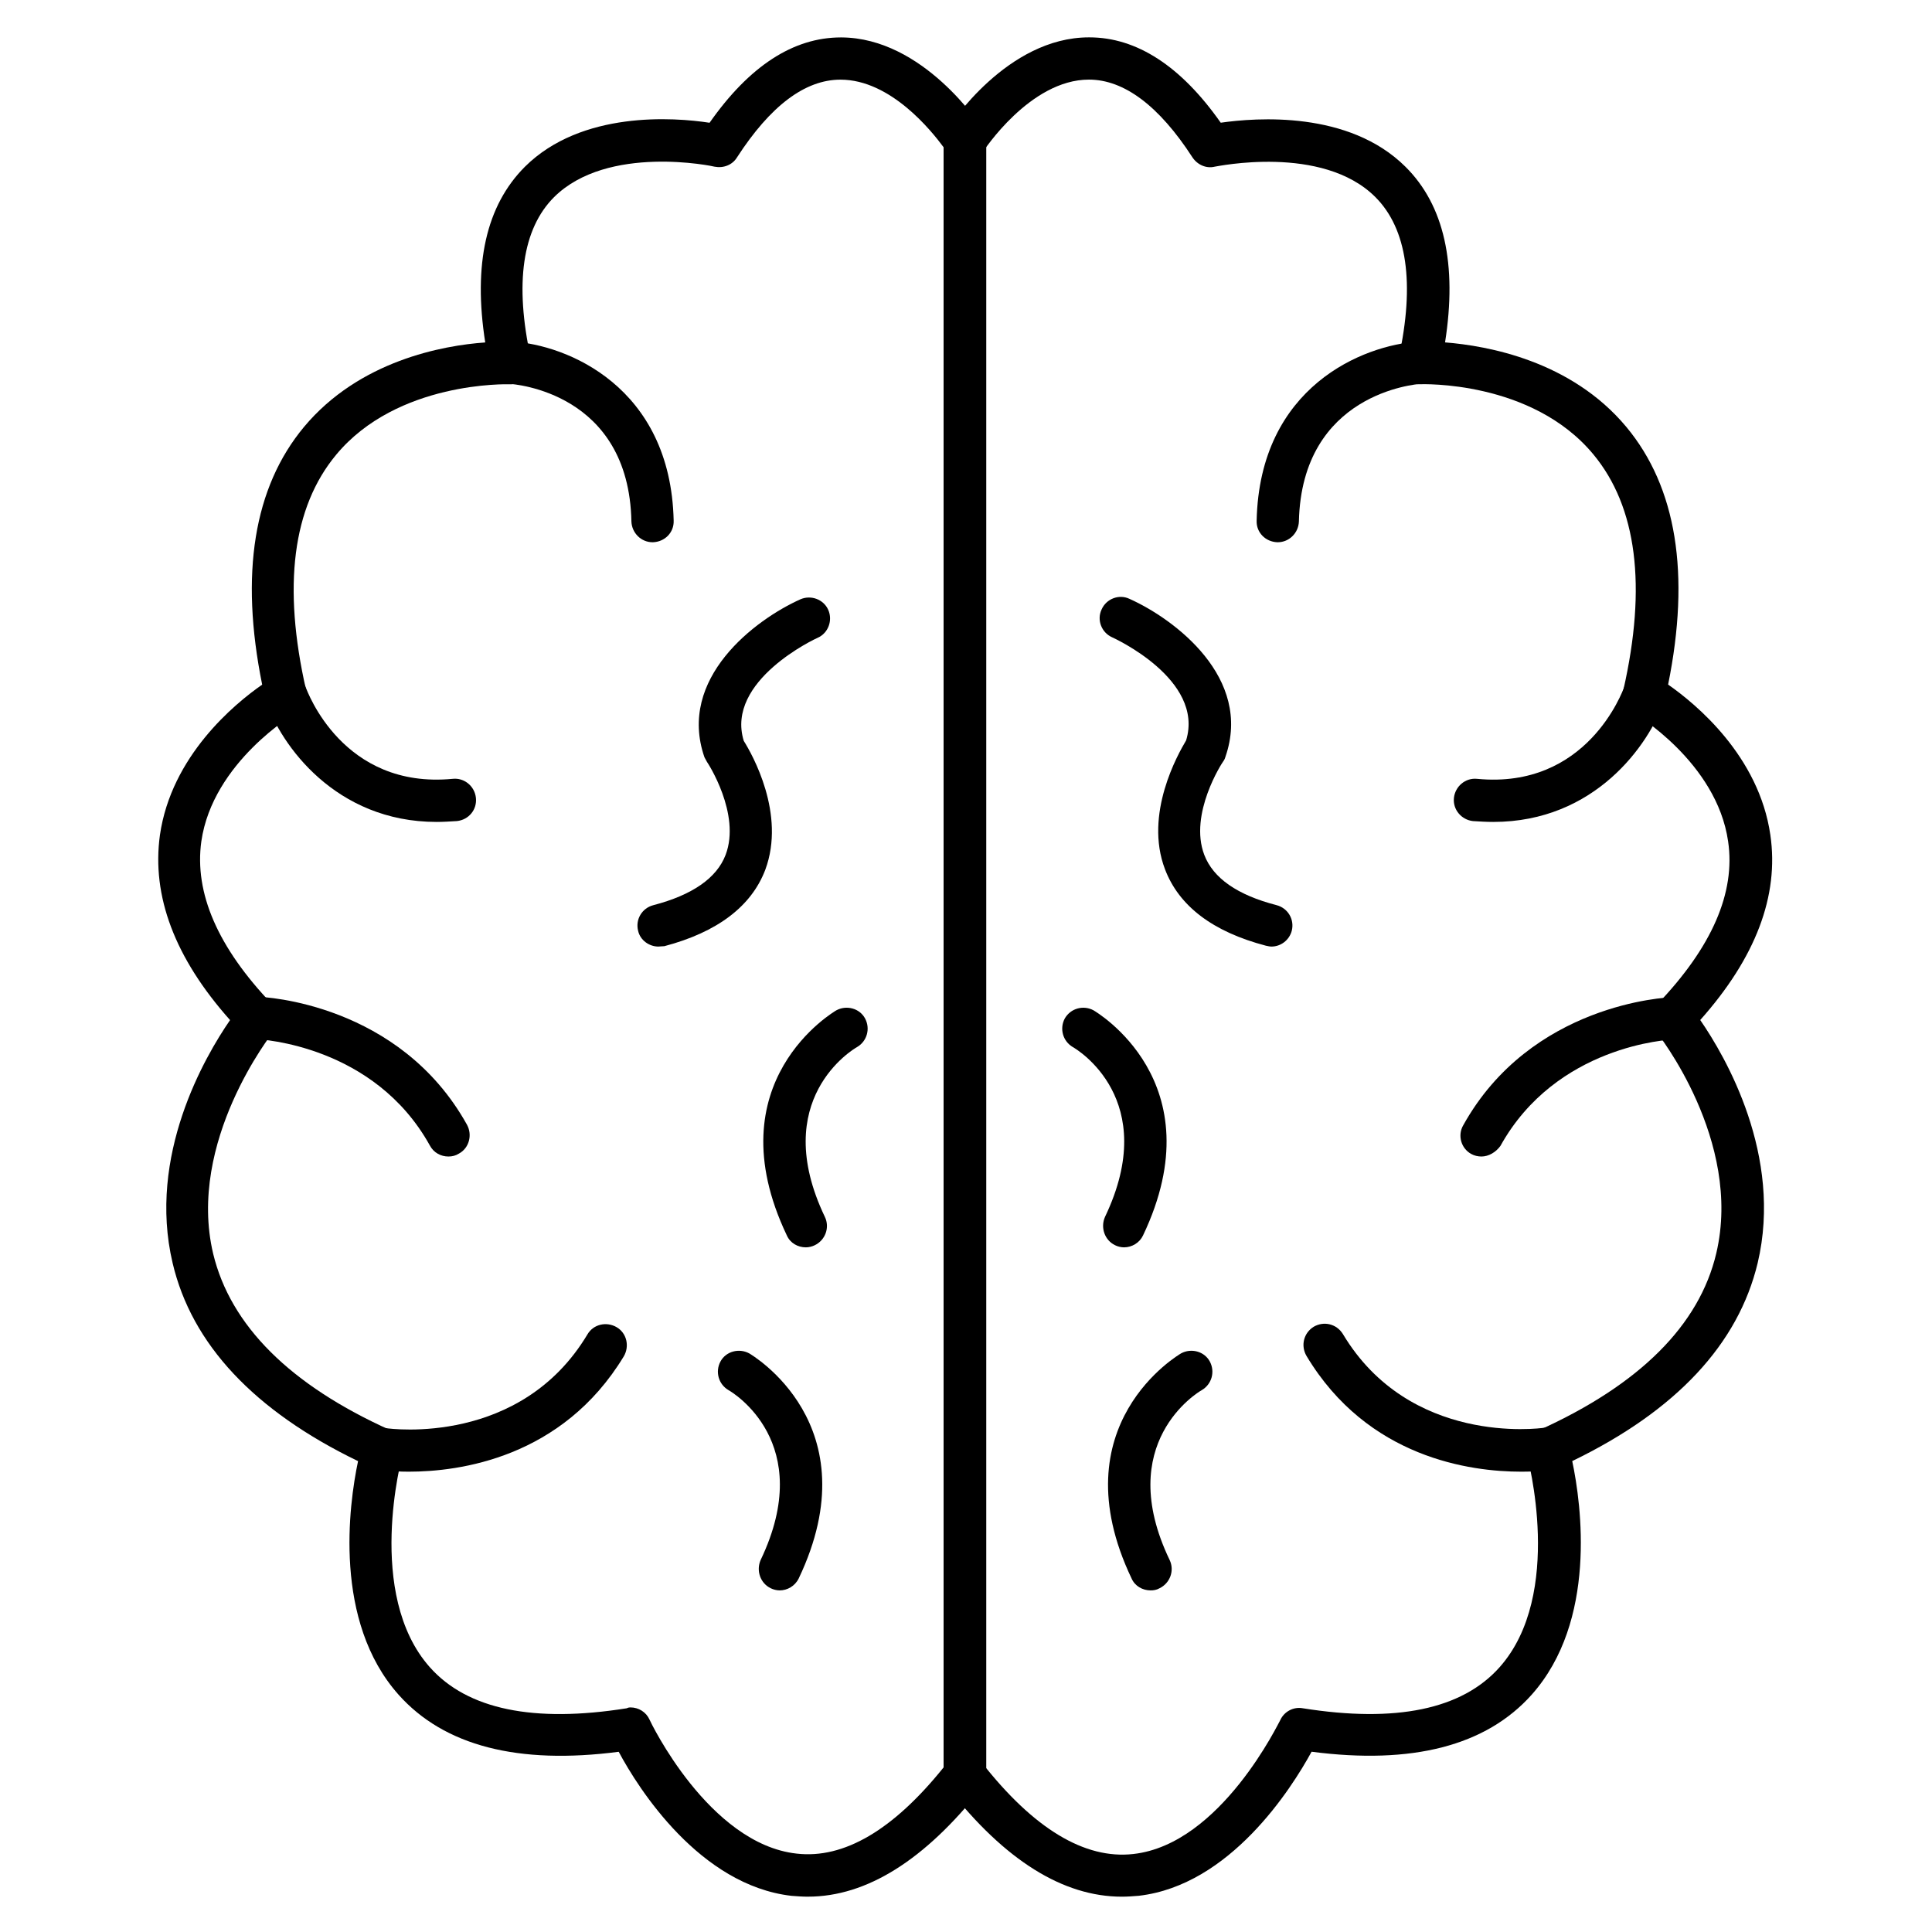
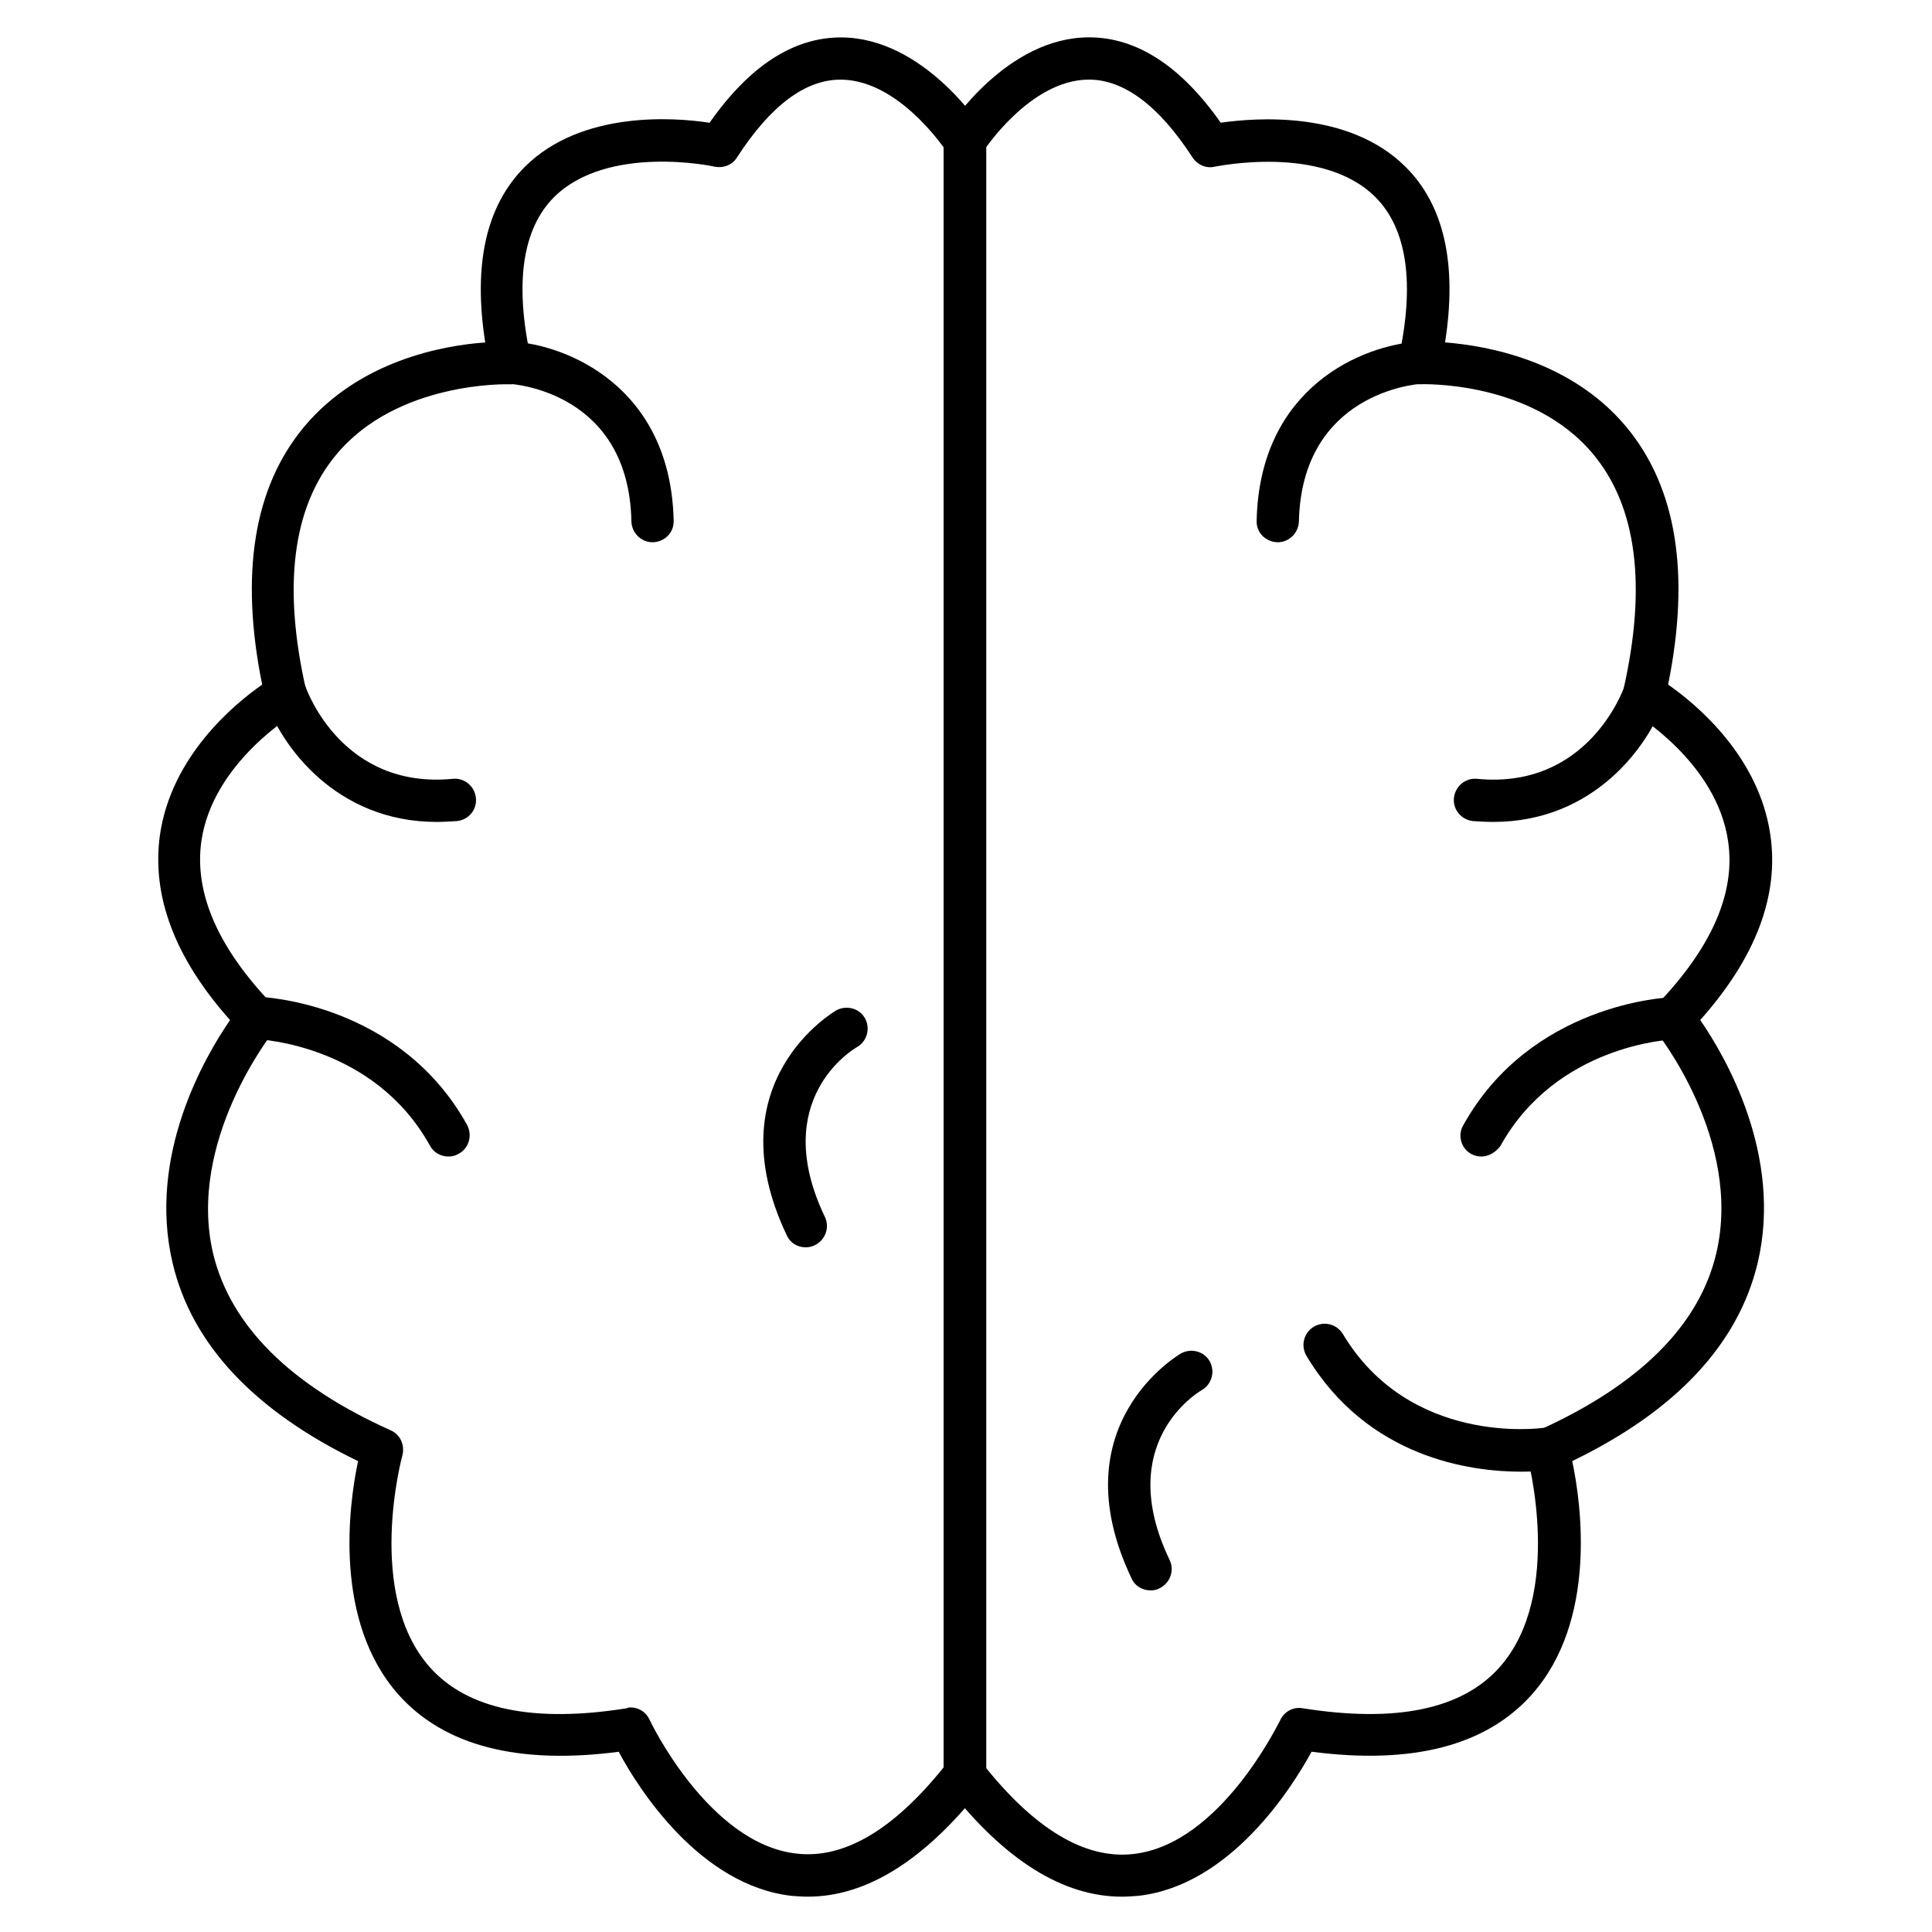
<svg xmlns="http://www.w3.org/2000/svg" fill="#000000" width="800px" height="800px" version="1.1" viewBox="144 144 512 512">
  <g>
    <path d="m358.12 646.64c-1.457 0-2.91-0.113-4.367-0.223-24.293-2.801-40.527-28.324-45.789-38.176-26.645 3.469-46.238-1.566-58.328-15.113-17.352-19.48-13.211-50.27-10.746-61.914-27.543-13.324-44.109-31.012-49.148-52.508-6.719-28.438 8.508-54.637 15.227-64.375-14.668-16.457-20.824-32.914-18.586-49.039 3.023-20.938 19.703-34.707 27.094-39.855-5.934-29.332-2.238-52.285 11.082-68.293 14.668-17.578 36.836-21.609 48.031-22.391-3.246-20.711 0.223-36.273 10.523-46.574 15.004-14.891 39.52-13.098 48.926-11.645 10.523-15.004 22.168-22.617 34.82-22.617h0.113c21.715 0.109 36.828 23.285 37.5 24.293 0.559 0.895 0.895 1.902 0.895 3.023v433.16c0 1.23-0.449 2.465-1.23 3.469-15.004 19.035-30.453 28.773-46.016 28.773zm-47.02-50.156c2.129 0 4.141 1.23 5.039 3.246 0.113 0.336 15.676 32.914 38.961 35.492 12.539 1.457 25.637-6.269 38.961-22.84v-429.36c-3.137-4.254-13.996-17.914-27.316-17.914-9.406 0-18.586 6.941-27.43 20.602-1.23 2.016-3.582 2.91-5.934 2.465-0.223-0.113-28.324-6.047-42.543 8.062-8.398 8.398-10.523 22.84-6.156 42.77 0.336 1.68-0.113 3.469-1.23 4.812-1.121 1.344-2.801 2.129-4.477 2.016-0.336 0-29.668-0.895-45.902 18.695-11.531 13.883-14.219 34.82-7.949 62.359 0.559 2.352-0.559 4.926-2.688 6.047-0.223 0.113-22.055 12.988-25.078 34.035-1.902 13.66 4.367 28.102 18.695 43.105 1.902 2.016 2.129 5.262 0.336 7.391-0.223 0.336-22.953 28.996-15.898 58.777 4.59 19.031 20.375 34.82 47.023 46.797 2.574 1.121 3.805 3.918 3.137 6.606-0.113 0.336-9.965 36.836 7.277 56.203 9.965 11.195 27.543 14.777 52.172 10.859 0.438-0.227 0.773-0.227 1-0.227z" />
    <path d="m316.93 287.7c-3.023 0-5.484-2.465-5.598-5.484-0.672-34.258-31.012-36.387-32.355-36.5-3.137-0.223-5.484-2.801-5.262-5.934 0.223-3.137 2.801-5.484 5.934-5.262 14.441 0.785 42.098 11.867 42.879 47.469 0.113 3.137-2.352 5.598-5.484 5.711h-0.113z" />
    <path d="m259.71 361.82c-26.871 0-41.312-20.488-45.23-32.02-1.008-2.91 0.559-6.156 3.469-7.164 2.91-1.008 6.047 0.559 7.055 3.469 0.449 1.121 9.852 27.094 38.961 24.293 3.023-0.336 5.82 1.902 6.156 5.039s-1.902 5.82-5.039 6.156c-1.898 0.117-3.691 0.227-5.371 0.227z" />
    <path d="m262.85 450.49c-2.016 0-3.918-1.008-4.926-2.91-14.777-26.645-44.781-28.102-46.016-28.215-3.137-0.113-5.484-2.688-5.375-5.82 0.113-3.137 2.688-5.484 5.82-5.375 1.566 0 37.504 1.68 55.418 33.922 1.457 2.688 0.559 6.156-2.129 7.613-0.891 0.559-1.785 0.785-2.793 0.785z" />
-     <path d="m252.33 534.01c-4.477 0-7.277-0.449-7.727-0.449-3.023-0.449-5.148-3.246-4.703-6.383 0.449-3.023 3.246-5.148 6.383-4.703 1.457 0.223 35.715 4.703 53.402-24.855 1.566-2.688 5.039-3.469 7.727-1.902s3.469 5.039 1.902 7.727c-16.344 26.984-43.664 30.566-56.984 30.566z" />
-     <path d="m318.49 394.85c-2.465 0-4.812-1.68-5.375-4.141-0.785-3.023 1.008-6.047 4.031-6.828 10.301-2.688 16.793-7.164 19.145-13.324 4.141-10.859-4.812-24.52-4.926-24.629-0.223-0.449-0.449-0.785-0.672-1.23-7.277-20.938 13.434-36.5 25.414-41.871 2.801-1.23 6.156 0 7.391 2.801 1.23 2.801 0 6.156-2.801 7.391-0.336 0.113-24.52 11.309-19.594 27.316 2.238 3.582 11.195 19.367 5.711 34.148-3.695 9.742-12.762 16.57-26.758 20.266-0.559-0.008-1.117 0.102-1.566 0.102z" />
    <path d="m357.57 474.56c-2.129 0-4.141-1.121-5.039-3.137-19.48-40.863 12.762-59.449 13.098-59.672 2.688-1.457 6.156-0.559 7.613 2.129s0.559 6.047-2.129 7.613c-1.008 0.559-23.398 13.883-8.508 45.008 1.344 2.801 0.113 6.156-2.688 7.5-0.668 0.336-1.562 0.559-2.348 0.559z" />
-     <path d="m350.62 565.47c-0.785 0-1.68-0.223-2.352-0.559-2.801-1.344-3.918-4.703-2.688-7.5 14.891-31.125-7.5-44.445-8.508-45.008-2.688-1.566-3.582-4.926-2.129-7.613 1.457-2.688 4.926-3.582 7.613-2.129 0.336 0.223 32.578 18.809 13.098 59.672-1.004 2.016-3.019 3.137-5.035 3.137z" />
    <path d="m441.31 646.64c-15.562 0-31.012-9.629-46.016-28.773-1.902-2.465-1.457-5.934 1.008-7.836 2.465-1.902 5.934-1.457 7.836 1.008 13.77 17.578 27.316 25.75 40.191 24.293 23.289-2.574 38.738-35.266 38.961-35.492 1.008-2.238 3.469-3.582 5.934-3.137 24.629 3.918 42.207 0.336 52.172-10.859 17.242-19.367 7.391-55.754 7.277-56.203-0.785-2.688 0.559-5.484 3.137-6.606 26.758-12.09 42.543-27.879 47.023-46.91 7.055-29.895-15.676-58.441-15.898-58.664-1.793-2.238-1.68-5.375 0.336-7.391 14.332-15.004 20.711-29.445 18.695-43.105-3.023-21.047-24.855-33.922-25.078-34.035-2.129-1.23-3.246-3.695-2.688-6.047 6.269-27.543 3.582-48.59-7.949-62.473-16.348-19.703-45.566-18.586-45.902-18.586-1.68 0.113-3.359-0.672-4.477-2.016-1.121-1.344-1.566-3.137-1.23-4.812 4.367-19.93 2.238-34.371-6.156-42.77-14.105-14.105-42.207-8.062-42.543-8.062-2.238 0.559-4.59-0.449-5.934-2.465-8.844-13.66-18.137-20.602-27.43-20.602-15.676 0-27.988 19.031-28.102 19.145-1.68 2.574-5.148 3.359-7.727 1.68-2.574-1.68-3.359-5.148-1.68-7.727 0.672-1.008 15.785-24.293 37.504-24.293h0.113c12.539 0 24.293 7.613 34.82 22.617 9.406-1.344 33.922-3.246 48.926 11.645 10.301 10.188 13.77 25.863 10.523 46.574 11.195 0.895 33.363 4.812 48.031 22.391 13.324 16.012 17.016 38.961 11.082 68.293 7.391 5.148 24.07 18.922 27.094 39.855 2.352 16.121-3.918 32.578-18.586 49.039 6.719 9.742 21.945 35.938 15.227 64.375-5.148 21.496-21.609 39.184-49.148 52.508 2.465 11.645 6.606 42.434-10.746 61.914-12.09 13.547-31.684 18.586-58.328 15.113-5.375 9.852-21.609 35.379-45.789 38.176-1.574 0.129-3.031 0.238-4.484 0.238z" />
    <path d="m482.62 287.7h-0.113c-3.137-0.113-5.598-2.574-5.484-5.711 0.785-35.602 28.324-46.574 42.879-47.469 3.137-0.223 5.711 2.129 5.934 5.262 0.223 3.137-2.129 5.711-5.262 5.934-1.344 0.113-31.57 2.465-32.355 36.5-0.113 3.023-2.578 5.484-5.598 5.484z" />
    <path d="m539.72 361.82c-1.793 0-3.582-0.113-5.375-0.223-3.023-0.336-5.375-3.023-5.039-6.156 0.336-3.023 3.023-5.375 6.156-5.039 29.109 2.801 38.512-23.176 38.961-24.293 1.008-2.91 4.254-4.477 7.164-3.469s4.477 4.141 3.469 7.055c-4.023 11.637-18.355 32.125-45.336 32.125z" />
    <path d="m536.59 450.49c-0.895 0-1.902-0.223-2.688-0.672-2.688-1.457-3.695-4.926-2.129-7.613 17.914-32.242 53.965-33.922 55.418-33.922 3.137-0.113 5.711 2.352 5.82 5.375 0.113 3.137-2.352 5.711-5.375 5.82-1.344 0-31.234 1.566-46.016 28.215-1.223 1.676-3.129 2.797-5.031 2.797z" />
    <path d="m547.11 534.01c-13.324 0-40.641-3.582-56.875-30.676-1.566-2.688-0.785-6.047 1.902-7.727 2.688-1.566 6.047-0.785 7.727 1.902 17.688 29.559 51.949 25.078 53.402 24.855 3.023-0.449 5.934 1.68 6.383 4.703 0.449 3.023-1.68 5.934-4.703 6.383-0.445 0.223-3.356 0.559-7.836 0.559z" />
-     <path d="m480.95 394.85c-0.449 0-0.895-0.113-1.457-0.223-14.105-3.695-23.062-10.523-26.758-20.266-5.598-14.668 3.469-30.562 5.598-34.148 4.926-16.234-19.367-27.207-19.594-27.316-2.801-1.23-4.141-4.59-2.801-7.391 1.23-2.801 4.59-4.141 7.391-2.801 11.98 5.375 32.691 20.938 25.414 41.871-0.113 0.449-0.336 0.895-0.672 1.344-0.113 0.113-9.07 13.77-4.926 24.629 2.352 6.156 8.734 10.637 19.145 13.324 3.023 0.785 4.812 3.805 4.031 6.828-0.672 2.469-2.91 4.148-5.371 4.148z" />
-     <path d="m441.87 474.56c-0.785 0-1.68-0.223-2.352-0.559-2.801-1.344-3.918-4.703-2.688-7.5 14.891-31.125-7.5-44.445-8.508-45.008-2.688-1.566-3.582-4.926-2.129-7.613 1.566-2.688 4.926-3.582 7.613-2.129 0.336 0.223 32.578 18.809 13.098 59.672-0.895 1.906-2.91 3.137-5.035 3.137z" />
    <path d="m448.93 565.47c-2.129 0-4.141-1.121-5.039-3.137-19.48-40.863 12.762-59.449 13.098-59.672 2.688-1.457 6.156-0.559 7.613 2.129 1.457 2.688 0.559 6.047-2.129 7.613-1.008 0.559-23.398 13.996-8.508 45.008 1.344 2.801 0.113 6.156-2.688 7.5-0.781 0.445-1.566 0.559-2.348 0.559z" />
  </g>
</svg>